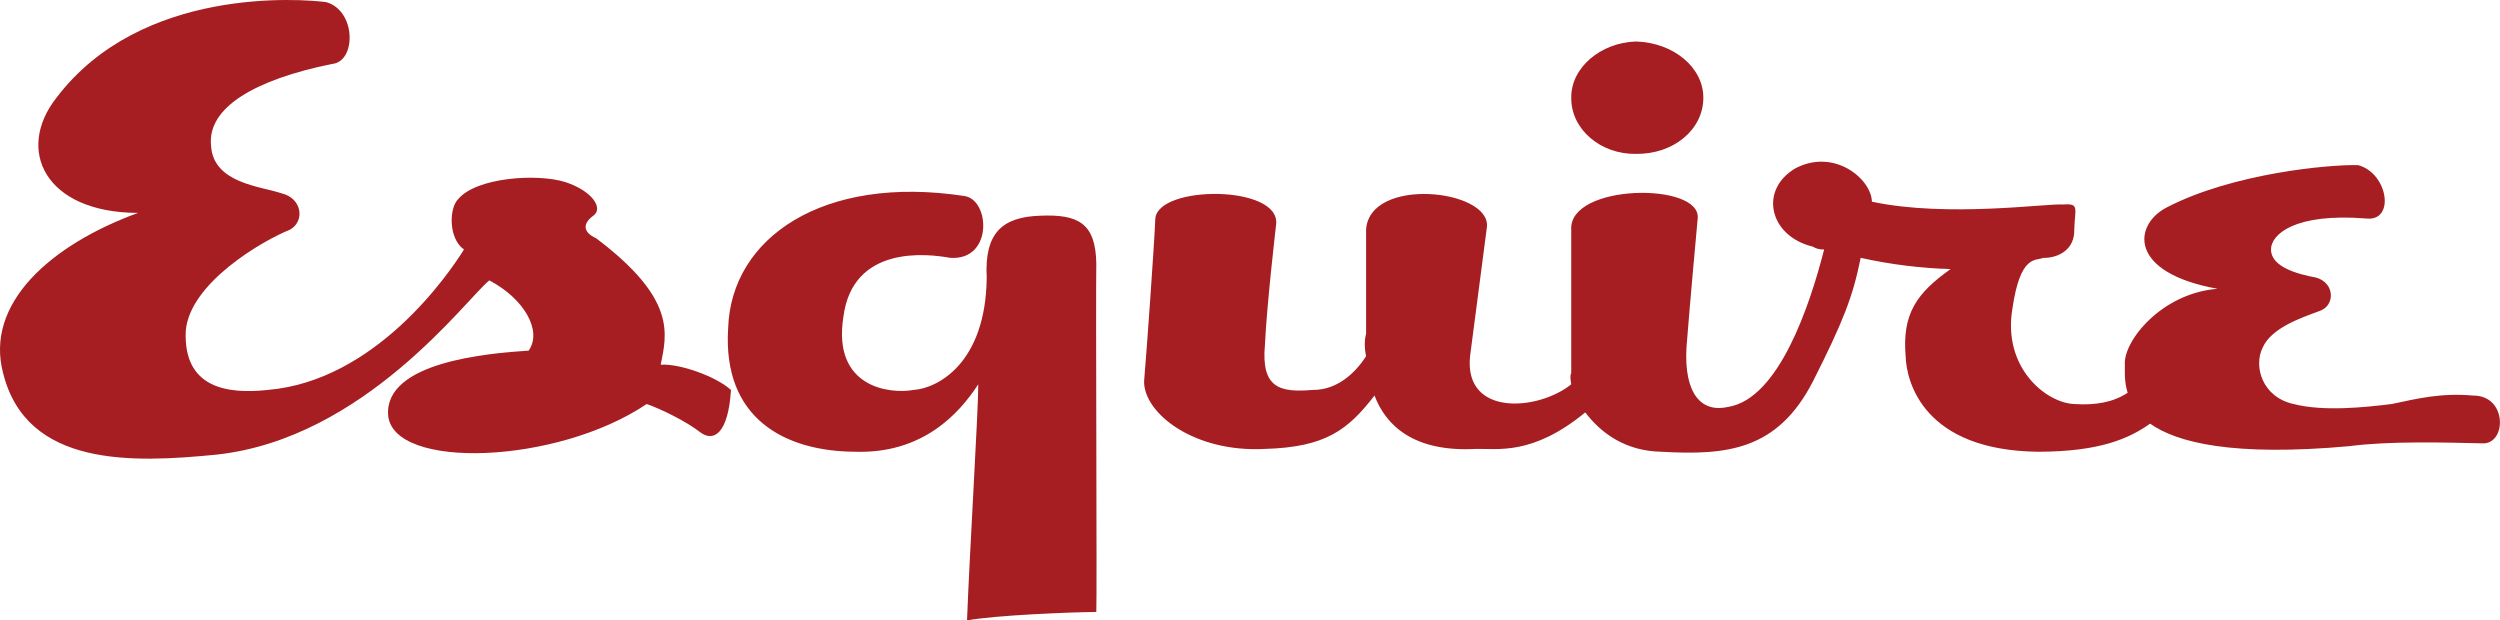
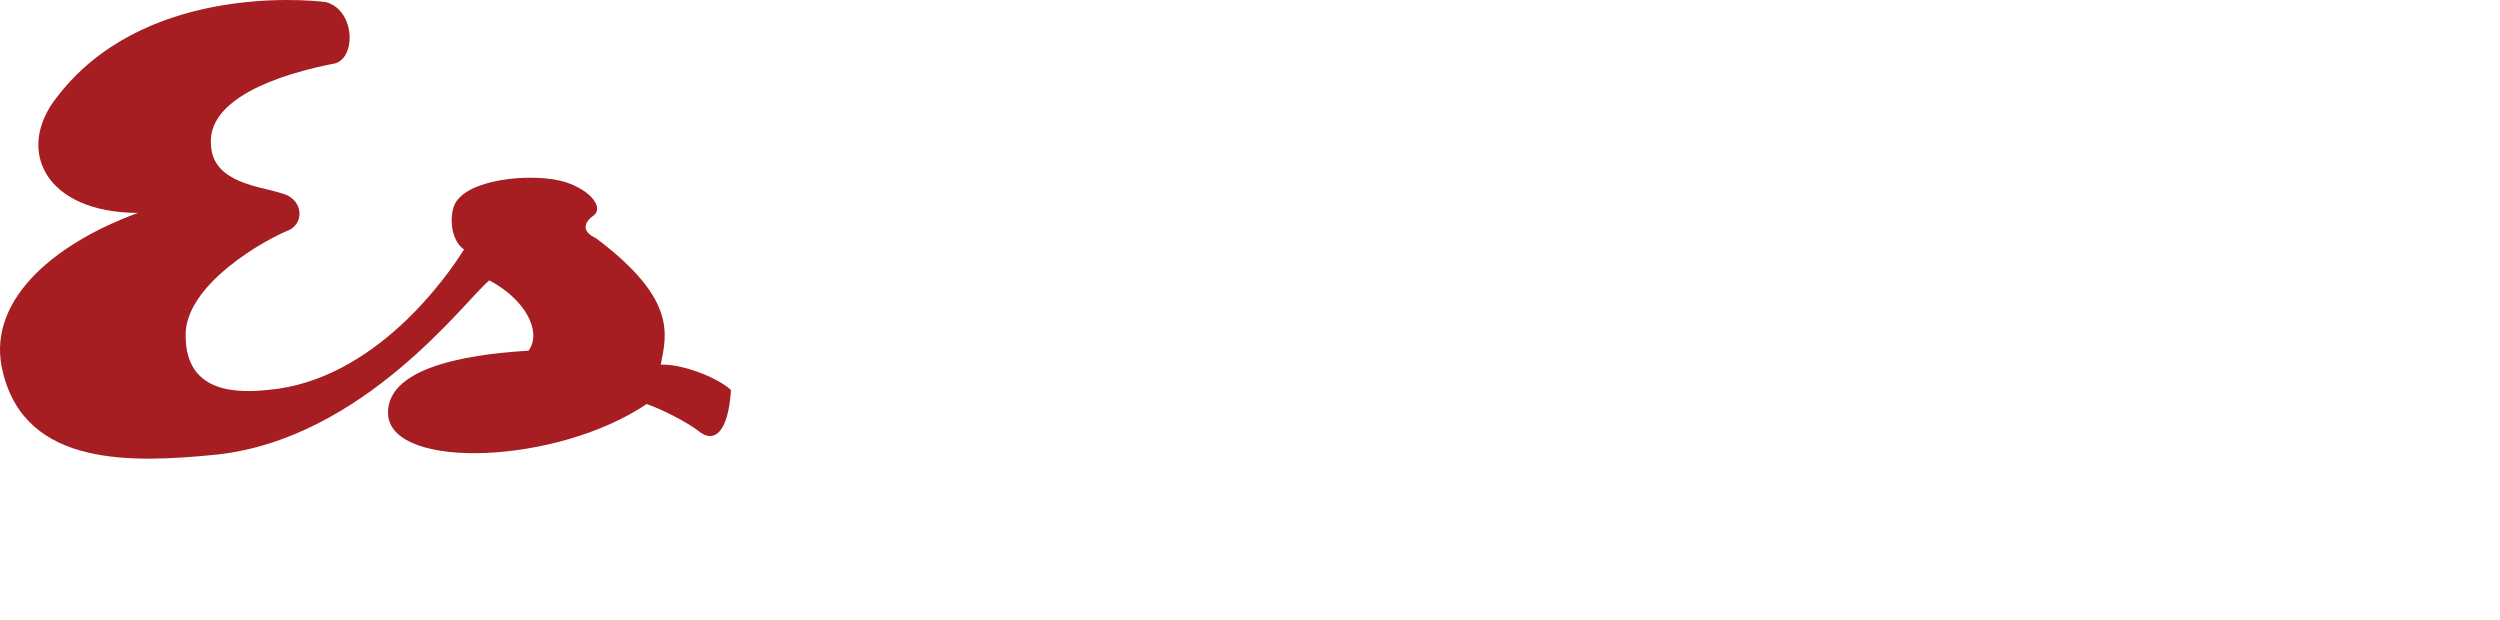
<svg xmlns="http://www.w3.org/2000/svg" id="Layer_2" viewBox="0 0 1062.8 263.74">
  <defs>
    <style>.cls-1{fill:#a61e22;}</style>
  </defs>
  <g id="Layer_1-2">
    <g id="_x32_6_x5F_esquire">
-       <path class="cls-1" d="M138.71.91C128.51-.43,60.07-6.03,24.02,41.53c-17.47,22.13-5.02,48.88,34.65,48.98C21.49,104.1-6.51,128.99,1.32,158.61c9.97,40.09,55.01,38.21,90.8,34.65,62.78-6.81,106.09-66.13,115.89-74.07,15.09,7.94,22.56,21.63,16.73,29.87-17.19,1.1-61.37,4.83-59.74,27.48,2.1,23.4,71.79,20.91,109.91-4.78,6.05,2.04,17.25,7.64,22.7,11.95,5.75,4.41,11.98.67,13.14-17.92-6.14-5.67-21.7-11.28-29.87-10.75,2.57-12.97,6.92-27.9-27.48-53.76-6.04-2.76-5.42-6.5-1.19-9.56,4.49-3.16-.49-10.63-11.95-14.34-12.19-3.76-37.7-1.89-45.4,7.17-4.13,4.01-4.13,17.07,2.39,21.5-6.52,10.5-37.63,55.93-83.63,59.74-16.85,1.79-35.74-.67-34.65-25.09,1.62-20.41,32.74-38.45,44.2-43.01,6.58-3.53,5.33-13.49-3.58-15.53-8.51-2.94-29.04-4.18-29.87-20.31-1.66-16.23,18.87-28.05,51.37-34.65,10.43-.87,10.43-22.65-2.39-26.28h0Z" />
-       <path class="cls-1" d="M222.34,168.17c-11.07-1.84-38.45-1.84-38.23,7.17-.22,8.41,29.65,6.55,38.23-7.17ZM403.94,109.62c-9.73-1.79-41.46-5.53-45.4,25.09-4.77,30.37,20.12,32.85,29.87,31.06,10.16-.7,30.69-11.28,31.06-47.79-.99-18.87,6.48-25.71,22.7-26.28,16.13-.67,23.6,3.06,23.89,20.31-.29,16.35.33,142.67,0,148.14-11.49.12-42.61,1.37-54.96,3.58,1.15-30.22,4.88-90.57,4.78-100.36-7.98,12.27-23.54,29.69-52.57,28.67-29.46-.22-56.22-13.91-53.76-52.57,1.27-38.5,40.48-65.26,100.36-56.15,11.06,1.47,12.3,27.61-5.97,26.28h0ZM1051.48,168.17c-13.86-1.22-23.81,1.27-34.65,3.58-11.57,1.42-28.99,3.29-41.82,0-13.31-2.94-17.04-16-13.14-23.89,3.56-8.29,16.01-12.64,23.89-15.53,7.05-2.09,7.05-12.05-1.19-14.34-7.93-1.44-19.14-4.55-19.12-11.95-.02-6.3,9.94-15.63,40.62-13.14,12.25,1.24,9.14-19.29-3.58-22.7-12.17-.32-53.23,3.41-81.24,17.92-14.31,7.27-16.8,27.8,21.5,34.65-23.99,1.87-40.17,22.4-39.43,32.26.06,2.13-.42,6.85,1.19,11.95-6.16,4.07-13.73,5.38-22.7,4.78-11.9-.45-30.57-15.38-26.28-40.62,3.34-22.87,9.71-20.19,13.14-21.5,6.53.07,13.37-3.66,13.14-11.95.23-9.13,2.41-11.31-4.78-10.75-6.5-.56-49.13,5.66-81.24-1.19-.24-9.63-15.8-22.7-32.26-14.34-15.9,9.06-11.54,28.97,7.17,33.45,1.41.89,2.9,1.25,4.78,1.19-6.12,23.96-19.26,63.26-40.62,66.9-11.49,2.71-18.96-5.38-17.92-25.09,1.45-18.87,4.78-54.96,4.78-54.96,1.65-15.56-54.98-14.93-53.76,4.78v60.93c-.59,1.08-.28,2.91,0,4.78-14.05,11.3-45.67,13.84-43.01-11.95l7.17-54.96c1.65-16.03-50-21.63-51.37,1.19v44.2c-.7,2.73-.78,5.82,0,9.56-4.69,7.3-12.45,14.46-22.7,14.34-13.88,1.17-21.97-.7-20.31-19.12.83-17.67,4.78-51.37,4.78-51.37,1.65-16.7-50-16.7-51.37-2.39-.49,11.82-3.6,55.38-4.78,69.29-.07,13.47,21.09,30.27,51.37,28.67,25.92-.75,35.32-8.14,46.59-22.7,4.81,12.8,16.77,24.12,43.01,22.7,9.41-.23,24.08,2.94,46.59-15.53,6.6,8.74,16.99,16.43,32.26,16.73,28.38,1.64,49.54-.85,64.51-29.87,12.93-25.63,16.98-36.02,20.31-52.57,12.7,2.85,25.86,4.43,38.23,4.78-14.41,10.23-20.63,18.94-19.12,37.04.35,11.15,7.82,39.99,56.15,40.62,26.65,0,39.09-5.78,47.79-11.95,11.37,8.08,35.26,14.07,84.82,9.56,16.31-2.19,40.58-1.57,56.15-1.19,10.56.87,11.18-20.29-3.58-20.31h0ZM695.45,65.42c16.1.21,28.71-10.42,28.67-23.89.04-12.77-12.57-23.41-28.67-23.89-15,.48-27.61,11.12-27.48,23.89-.13,13.47,12.48,24.11,27.48,23.89Z" />
+       <path class="cls-1" d="M138.71.91C128.51-.43,60.07-6.03,24.02,41.53c-17.47,22.13-5.02,48.88,34.65,48.98C21.49,104.1-6.51,128.99,1.32,158.61c9.97,40.09,55.01,38.21,90.8,34.65,62.78-6.81,106.09-66.13,115.89-74.07,15.09,7.94,22.56,21.63,16.73,29.87-17.19,1.1-61.37,4.83-59.74,27.48,2.1,23.4,71.79,20.91,109.91-4.78,6.05,2.04,17.25,7.64,22.7,11.95,5.75,4.41,11.98.67,13.14-17.92-6.14-5.67-21.7-11.28-29.87-10.75,2.57-12.97,6.92-27.9-27.48-53.76-6.04-2.76-5.42-6.5-1.19-9.56,4.49-3.16-.49-10.63-11.95-14.34-12.19-3.76-37.7-1.89-45.4,7.17-4.13,4.01-4.13,17.07,2.39,21.5-6.52,10.5-37.63,55.93-83.63,59.74-16.85,1.79-35.74-.67-34.65-25.09,1.62-20.41,32.74-38.45,44.2-43.01,6.58-3.53,5.33-13.49-3.58-15.53-8.51-2.94-29.04-4.18-29.87-20.31-1.66-16.23,18.87-28.05,51.37-34.65,10.43-.87,10.43-22.65-2.39-26.28Z" />
    </g>
  </g>
</svg>